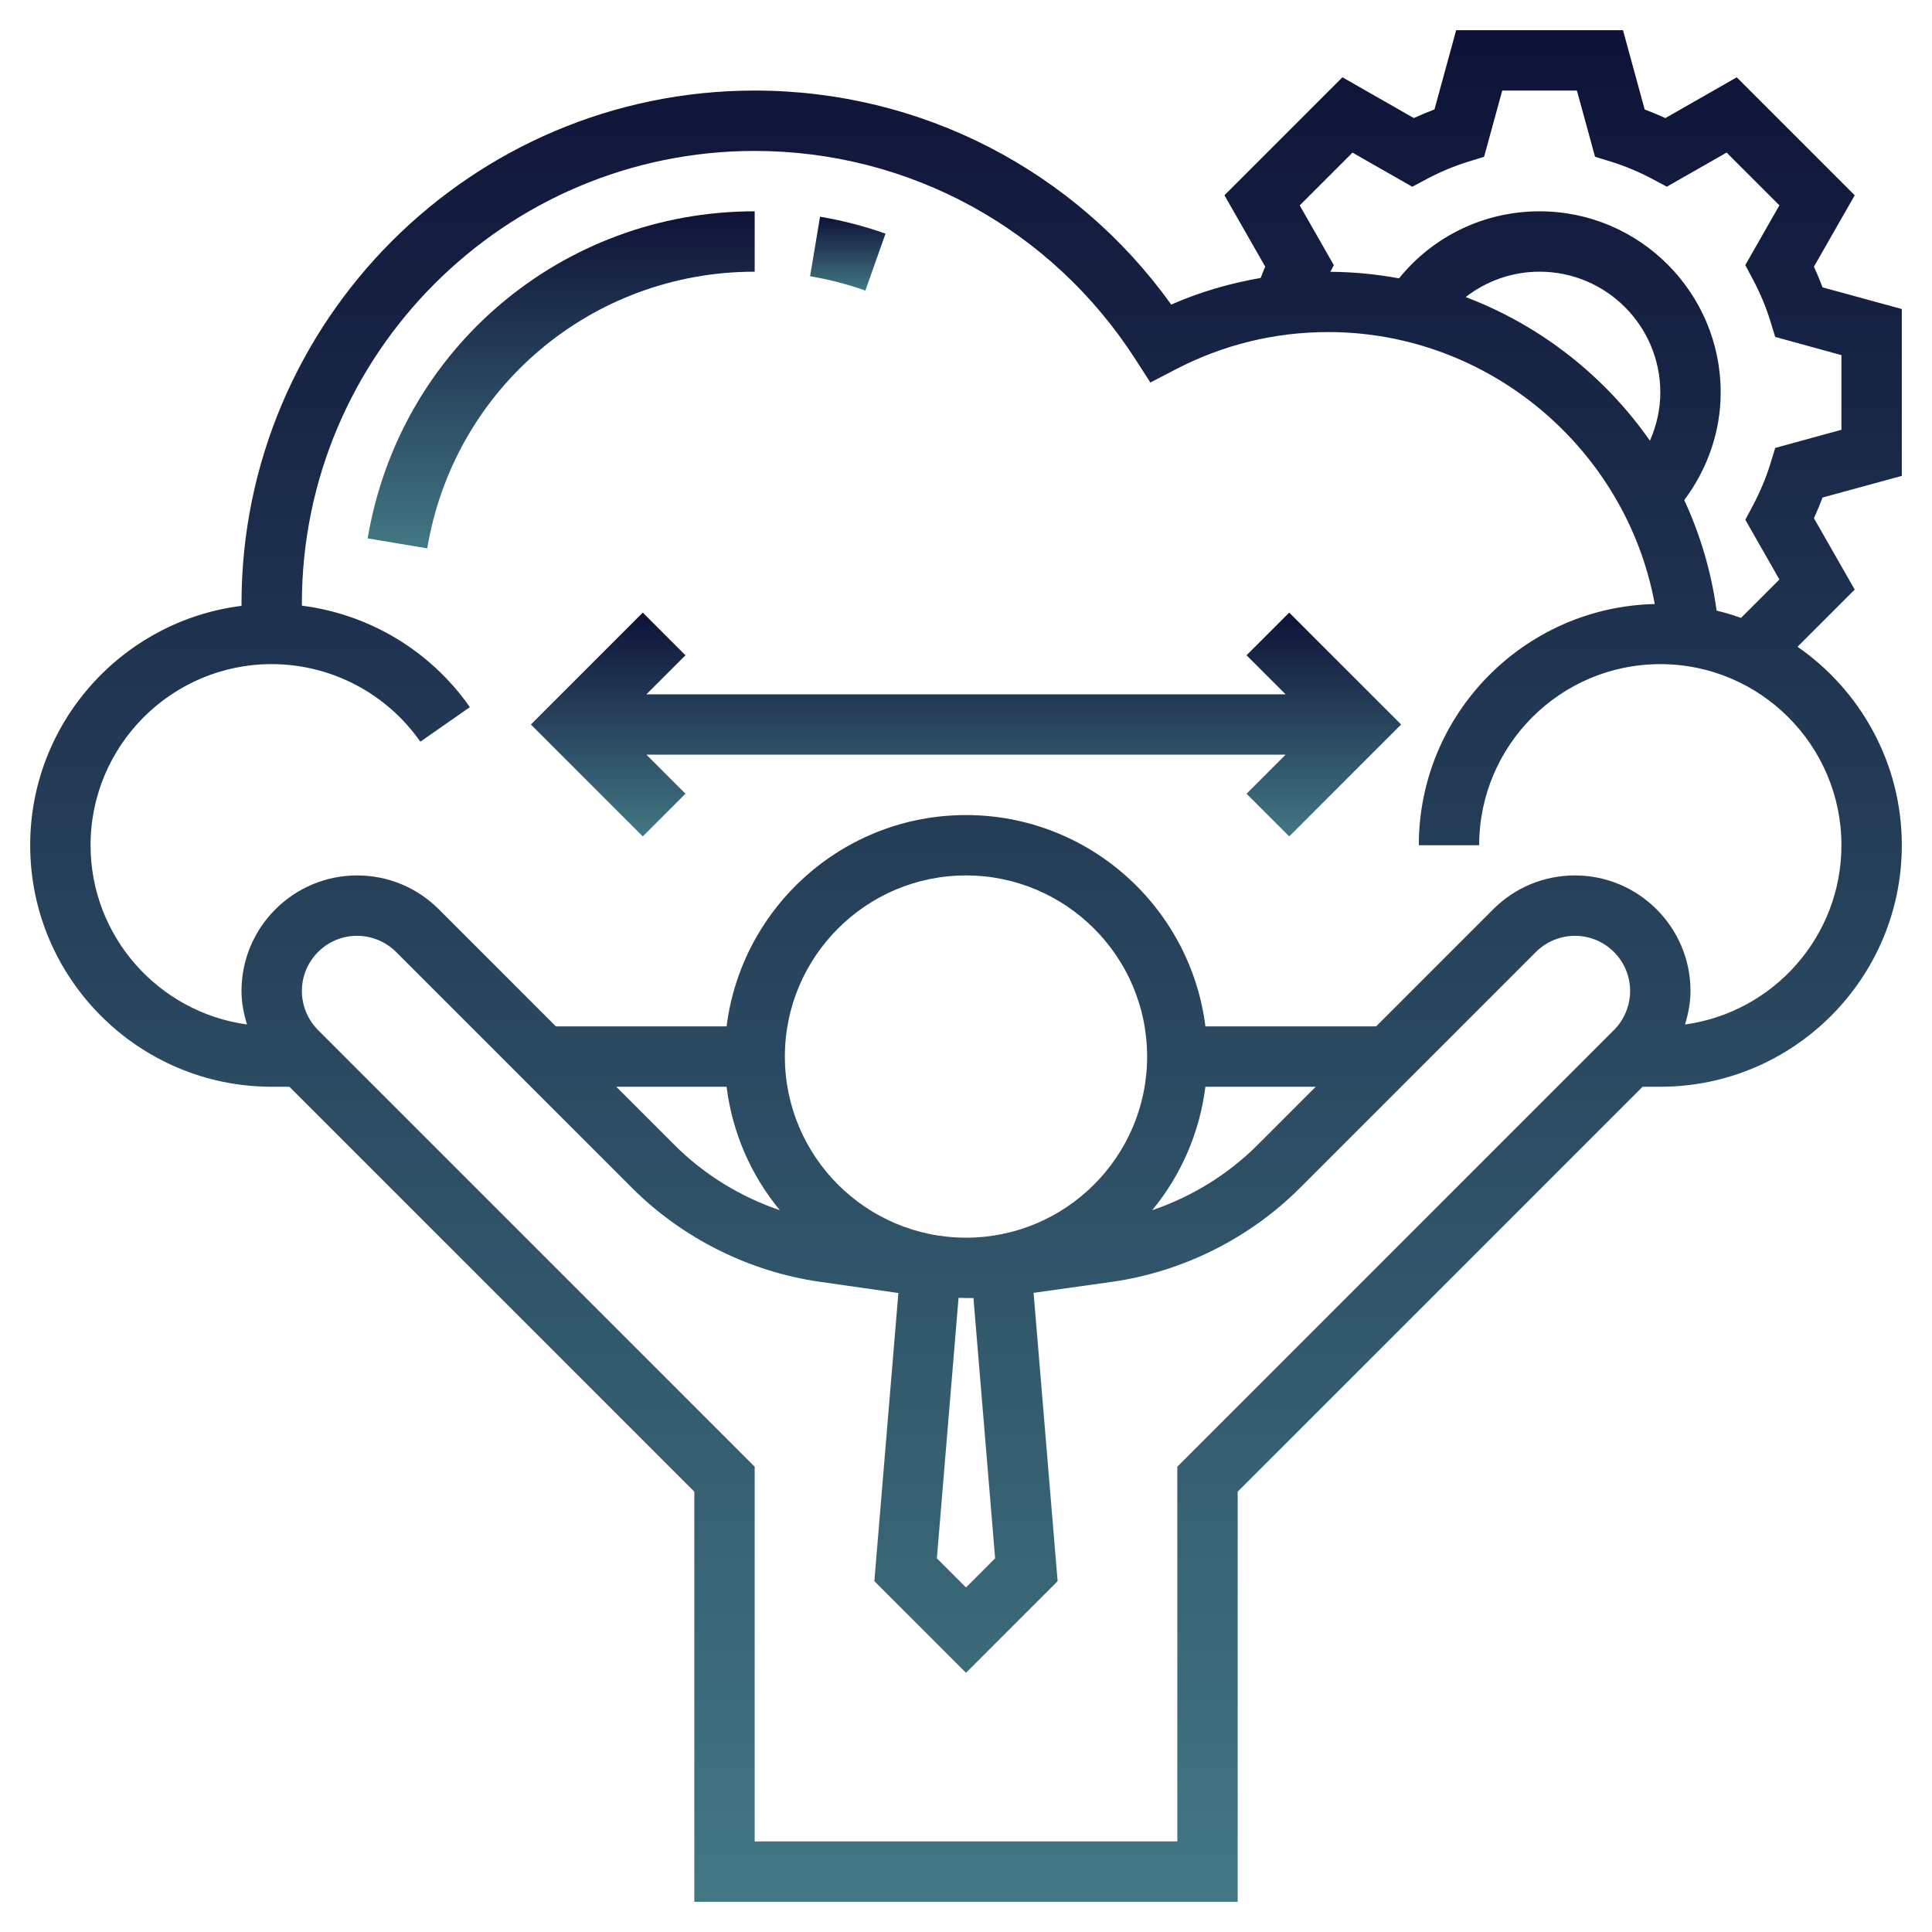
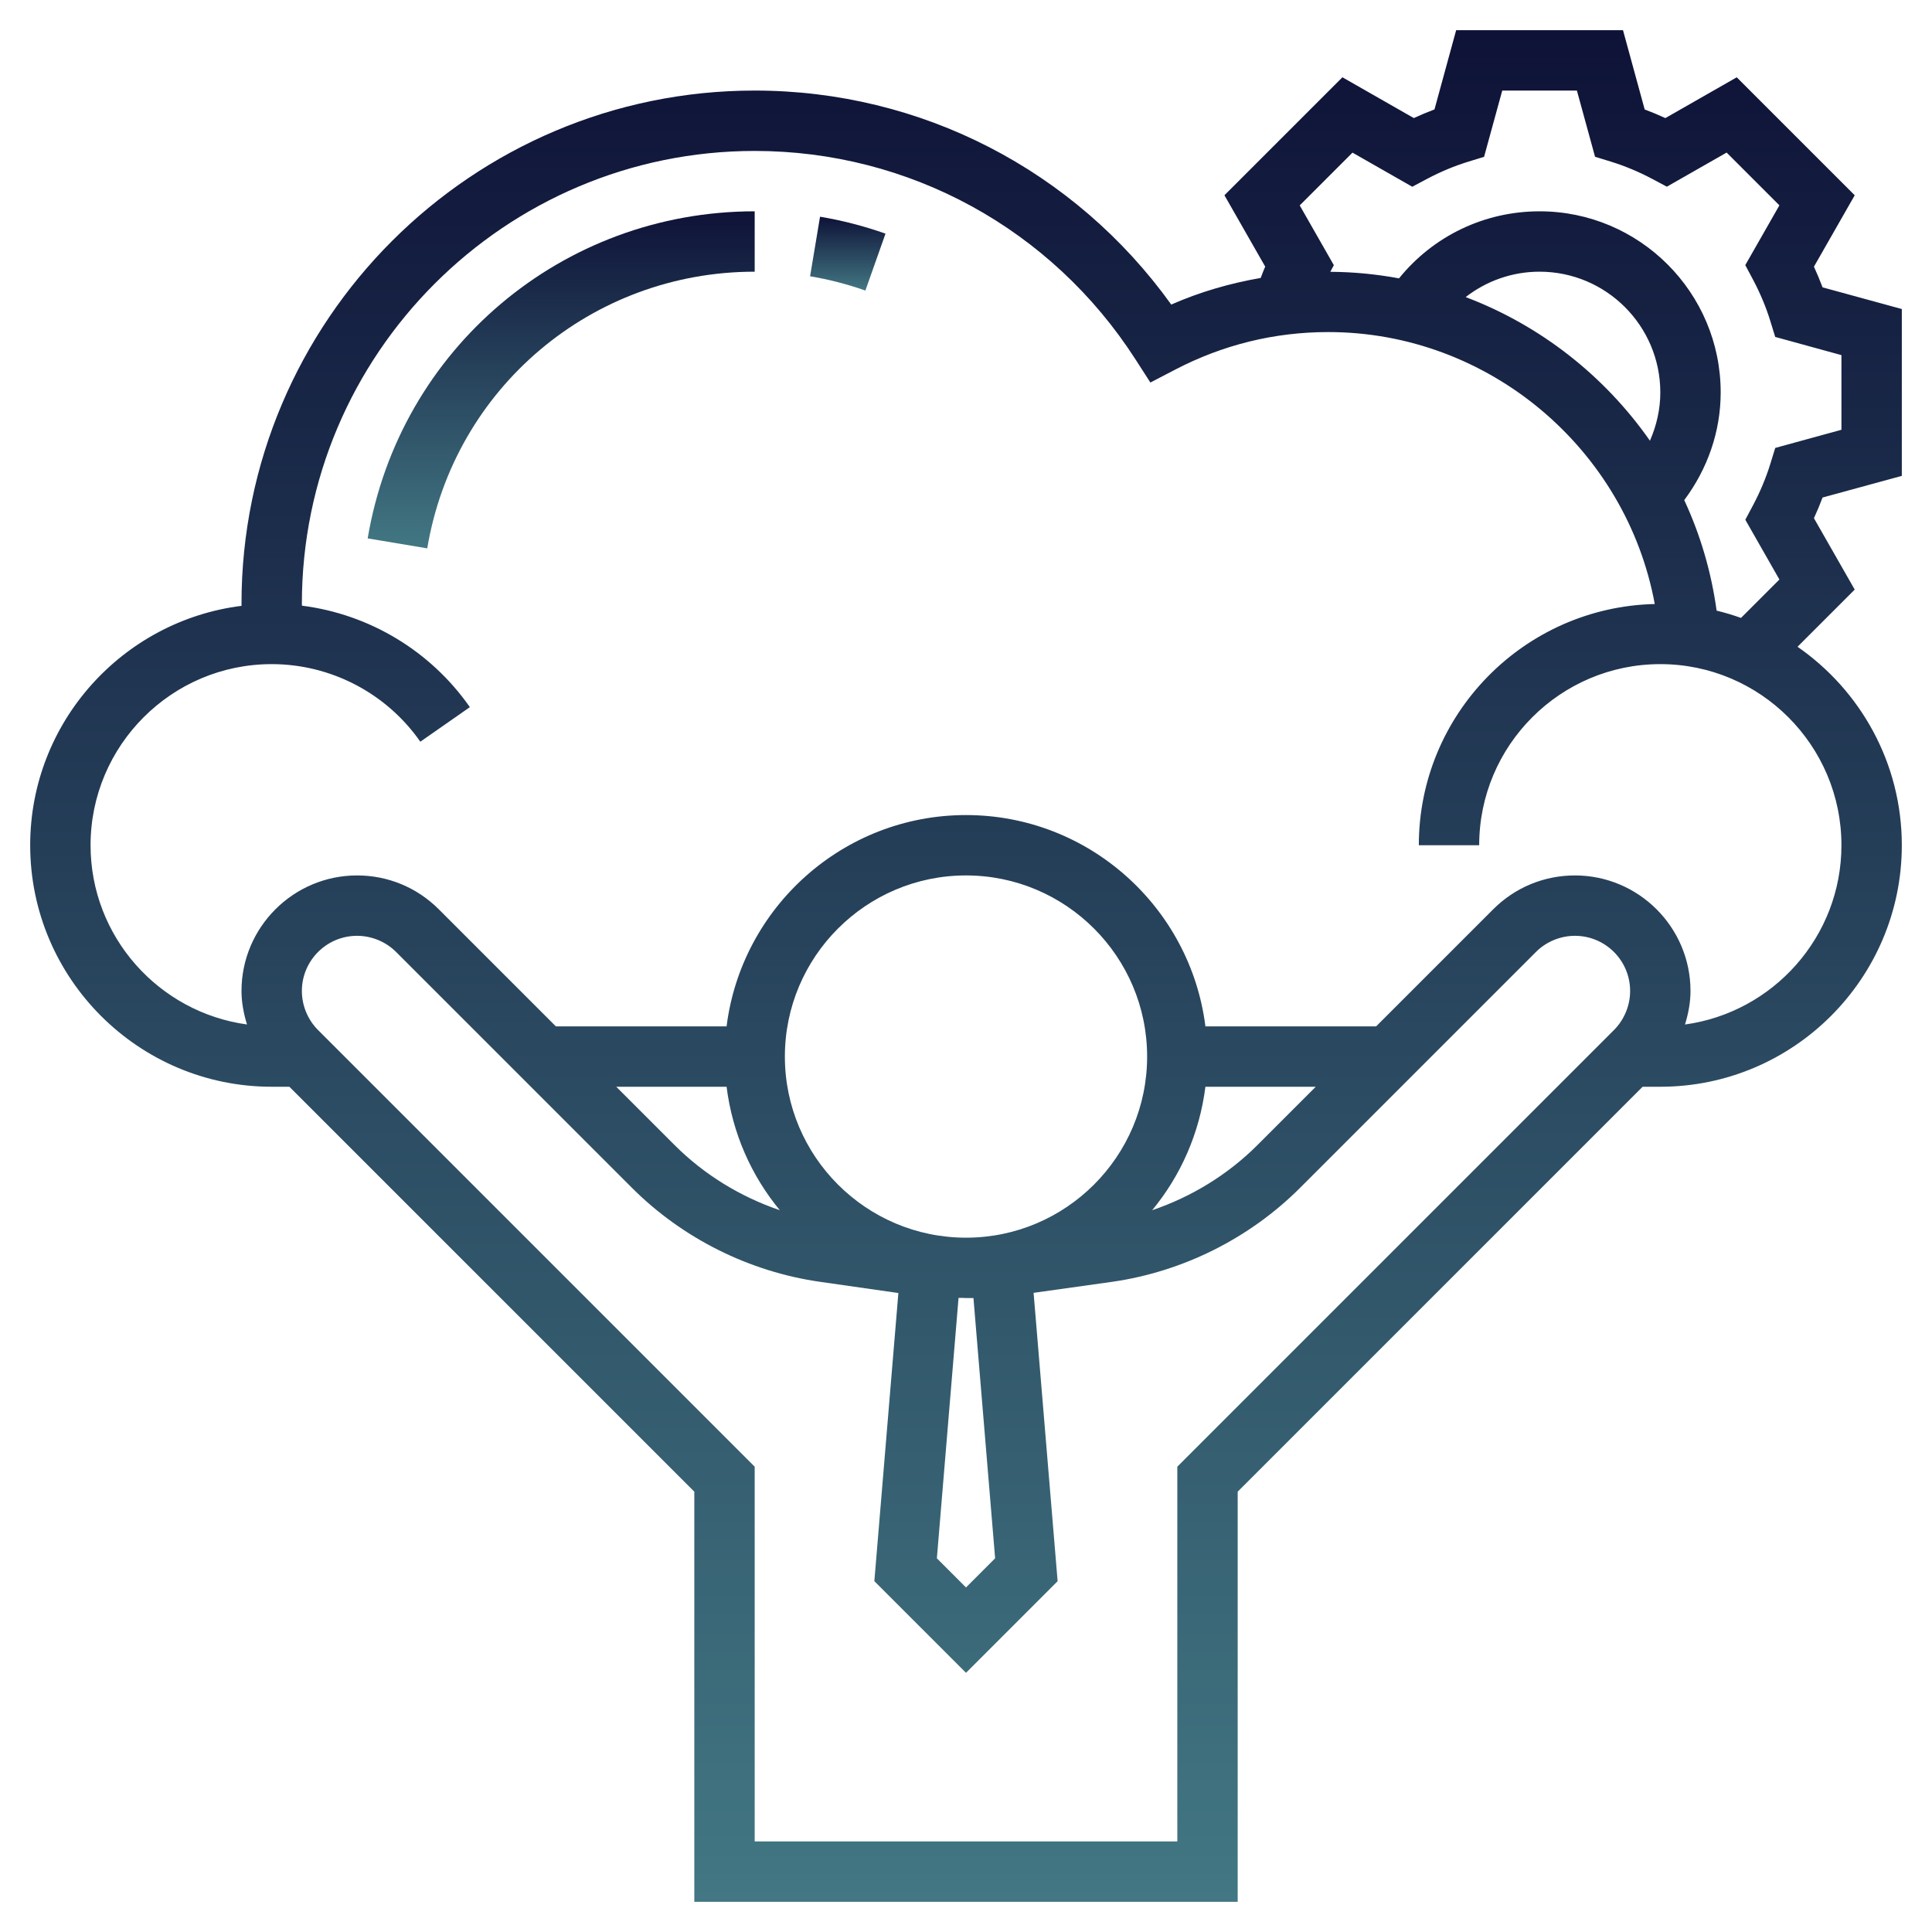
<svg xmlns="http://www.w3.org/2000/svg" width="2472" height="2472" viewBox="0 0 2472 2472" fill="none">
  <path d="M2433.38 608.884V395.404L2331.98 367.671C2328.66 358.826 2324.95 349.981 2320.94 341.213L2373.12 249.865L2222.17 98.919L2130.83 151.101C2122.06 147.084 2113.25 143.376 2104.37 140.054L2076.63 38.625H1863.15L1835.42 140.016C1826.58 143.337 1817.73 147.045 1808.96 151.062L1717.62 98.88L1566.67 249.826L1618.85 341.175C1616.65 345.926 1615.03 350.792 1613.06 355.62C1573.85 362.457 1535.5 373.465 1498.61 389.688C1375.09 217.613 1178.33 115.875 965.625 115.875C603.554 115.875 309 410.429 309 772.5C309 773.388 309.077 774.277 309.077 775.165C156.856 794.246 38.625 924.18 38.625 1081.5C38.625 1251.87 177.25 1390.5 347.625 1390.5H370.259L888.375 1908.62V2433.38H1583.62V1908.62L2101.74 1390.5H2124.38C2294.75 1390.5 2433.38 1251.87 2433.38 1081.5C2433.38 976.324 2380.46 883.392 2299.96 827.541L2373.12 754.385L2320.94 663.037C2324.95 654.269 2328.66 645.462 2331.98 636.579L2433.38 608.884ZM1506.38 1876.63V2356.12H965.625V1876.63L406.914 1317.92C393.782 1304.79 386.25 1286.6 386.25 1267.98C386.25 1229.05 417.923 1197.38 456.857 1197.38C475.435 1197.38 493.666 1204.91 506.799 1218.04L808.614 1519.86C873.195 1584.44 958.518 1627.08 1048.98 1640.06L1149.48 1654.42L1118.73 2023.1L1236 2140.37L1353.23 2023.14L1322.48 1654.19L1423.02 1640.09C1513.48 1627.12 1598.8 1584.47 1663.39 1519.89L1965.2 1218.08C1978.33 1204.91 1996.53 1197.38 2015.14 1197.38C2054.08 1197.38 2085.75 1229.05 2085.75 1267.98C2085.75 1286.56 2078.22 1304.79 2065.09 1317.92L1506.38 1876.63ZM929.665 1390.5C937.12 1450.02 961.338 1504.37 997.761 1548.44C947.394 1531.33 900.967 1502.94 863.23 1465.24L788.491 1390.5H929.665ZM1542.33 1390.5H1683.51L1608.73 1465.28C1570.99 1502.98 1524.57 1531.33 1474.2 1548.48C1510.66 1504.37 1534.84 1450.02 1542.33 1390.5V1390.5ZM1273.27 1993.86L1236 2031.13L1198.73 1993.86L1226.46 1660.64L1232.18 1660.68C1233.45 1660.68 1234.73 1660.88 1236 1660.88H1245.54L1273.27 1993.86ZM1236 1583.62C1108.19 1583.62 1004.25 1479.69 1004.25 1351.88C1004.25 1224.06 1108.19 1120.12 1236 1120.12C1363.81 1120.12 1467.75 1224.06 1467.75 1351.88C1467.75 1479.69 1363.81 1583.62 1236 1583.62ZM2356.12 1081.5C2356.12 1198.53 2268.83 1295.33 2155.97 1310.86C2160.18 1297.07 2163 1282.81 2163 1267.98C2163 1186.48 2096.64 1120.12 2015.14 1120.12C1975.67 1120.12 1938.51 1135.5 1910.59 1163.42L1760.76 1313.25H1542.33C1523.22 1161.07 1393.28 1042.88 1236 1042.88C1078.72 1042.88 948.785 1161.07 929.665 1313.25H711.241L561.414 1163.42C533.488 1135.5 496.37 1120.12 456.857 1120.12C375.358 1120.12 309 1186.48 309 1267.98C309 1282.77 311.82 1297.03 316.03 1310.82C203.168 1295.33 115.875 1198.53 115.875 1081.5C115.875 953.69 219.815 849.75 347.625 849.75C423.291 849.75 494.439 886.869 537.814 949.016L601.198 904.791C550.792 832.639 472.384 785.864 386.366 774.972C386.327 774.161 386.25 773.35 386.25 772.5C386.25 453.033 646.158 193.125 965.625 193.125C1163.31 193.125 1345.46 292.816 1452.84 459.792L1471.92 489.456L1503.21 473.156C1564.58 441.136 1630.63 424.875 1699.5 424.875C1905.22 424.875 2080.73 574.547 2117.27 772.848C1950.18 776.71 1815.38 913.52 1815.38 1081.5H1892.62C1892.62 953.69 1996.56 849.75 2124.38 849.75C2252.19 849.75 2356.12 953.69 2356.12 1081.5V1081.5ZM2111.09 563.886C2053.07 480.92 1970.96 416.3 1875.32 380.109C1902.01 359.406 1934.92 347.625 1969.88 347.625C2055.08 347.625 2124.38 416.918 2124.38 502.125C2124.38 523.716 2119.55 544.574 2111.09 563.886V563.886ZM2276.75 741.484L2227.62 790.615C2217.42 786.984 2207.03 783.856 2196.41 781.307C2189.57 731.442 2175.48 683.933 2155 639.9C2184.71 600.078 2201.62 552.376 2201.62 502.125C2201.62 374.315 2097.69 270.375 1969.88 270.375C1899.19 270.375 1833.8 302.086 1790.04 356.161C1761.42 350.869 1732.06 347.934 1702.13 347.779L1706.65 339.282L1663 262.804L1730.52 195.288L1806.99 238.934L1825.73 228.969C1842.99 219.815 1860.8 212.36 1878.64 206.875L1898.88 200.657L1922.13 115.875H2017.65L2040.87 200.58L2061.11 206.798C2078.95 212.322 2096.76 219.738 2114.02 228.892L2132.76 238.857L2209.23 195.211L2276.75 262.727L2233.1 339.205L2243.07 357.938C2252.22 375.203 2259.68 393.009 2265.16 410.854L2271.38 431.094L2356.12 454.384V549.904L2271.42 573.118L2265.2 593.357C2259.68 611.202 2252.26 629.008 2243.11 646.274L2233.14 665.007L2276.75 741.484Z" fill="url(#paint0_linear)" />
-   <path d="M1594.94 838.432L1644.88 888.374H827.114L877.056 838.432L822.441 783.816L679.258 926.999L822.441 1070.18L877.056 1015.57L827.114 965.624H1644.88L1594.94 1015.57L1649.56 1070.18L1792.74 926.999L1649.56 783.816L1594.94 838.432Z" fill="url(#paint1_linear)" />
  <path d="M1132.99 298.956C1105.87 289.339 1077.67 282.038 1049.25 277.288L1036.5 353.495C1060.52 357.512 1084.32 363.692 1107.26 371.764L1132.99 298.956Z" fill="url(#paint2_linear)" />
  <path d="M965.626 270.375C719.391 270.375 511.125 446.389 470.453 688.877L546.66 701.623C581.036 496.486 757.244 347.625 965.626 347.625V270.375Z" fill="url(#paint3_linear)" />
  <defs>
    <linearGradient id="paint0_linear" x1="1236" y1="38.625" x2="1236" y2="2433.38" gradientUnits="userSpaceOnUse">
      <stop stop-color="#0E1237" />
      <stop offset="1" stop-color="#427783" />
    </linearGradient>
    <linearGradient id="paint1_linear" x1="1236" y1="783.816" x2="1236" y2="1070.18" gradientUnits="userSpaceOnUse">
      <stop stop-color="#0E1237" />
      <stop offset="1" stop-color="#427783" />
    </linearGradient>
    <linearGradient id="paint2_linear" x1="1084.74" y1="277.288" x2="1084.74" y2="371.764" gradientUnits="userSpaceOnUse">
      <stop stop-color="#0E1237" />
      <stop offset="1" stop-color="#427783" />
    </linearGradient>
    <linearGradient id="paint3_linear" x1="718.039" y1="270.375" x2="718.039" y2="701.623" gradientUnits="userSpaceOnUse">
      <stop stop-color="#0E1237" />
      <stop offset="1" stop-color="#427783" />
    </linearGradient>
  </defs>
</svg>